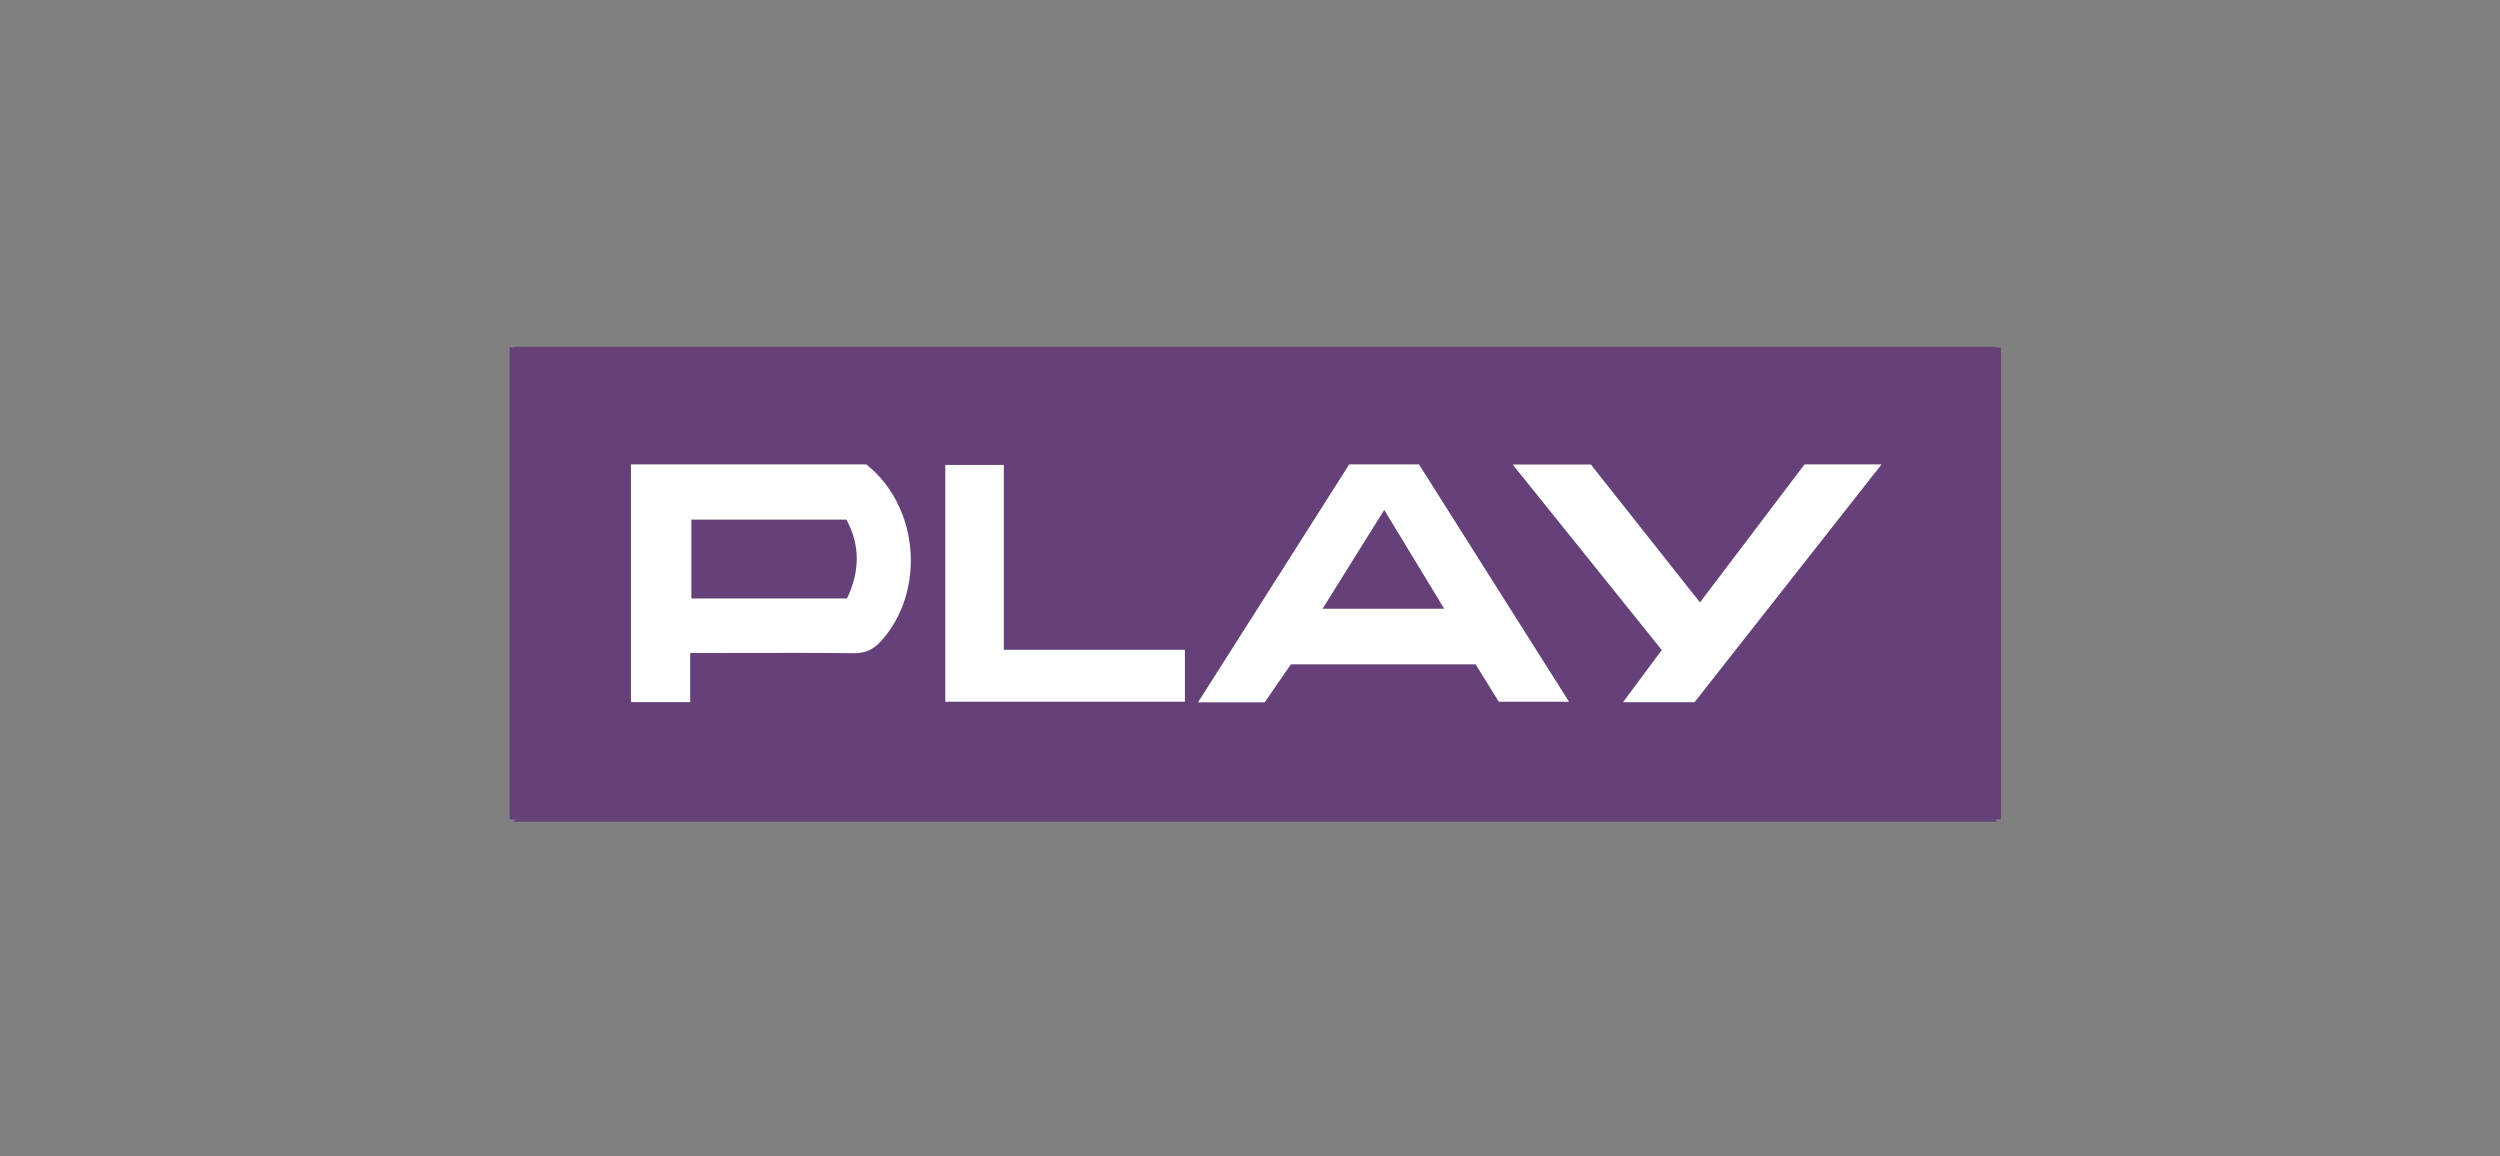
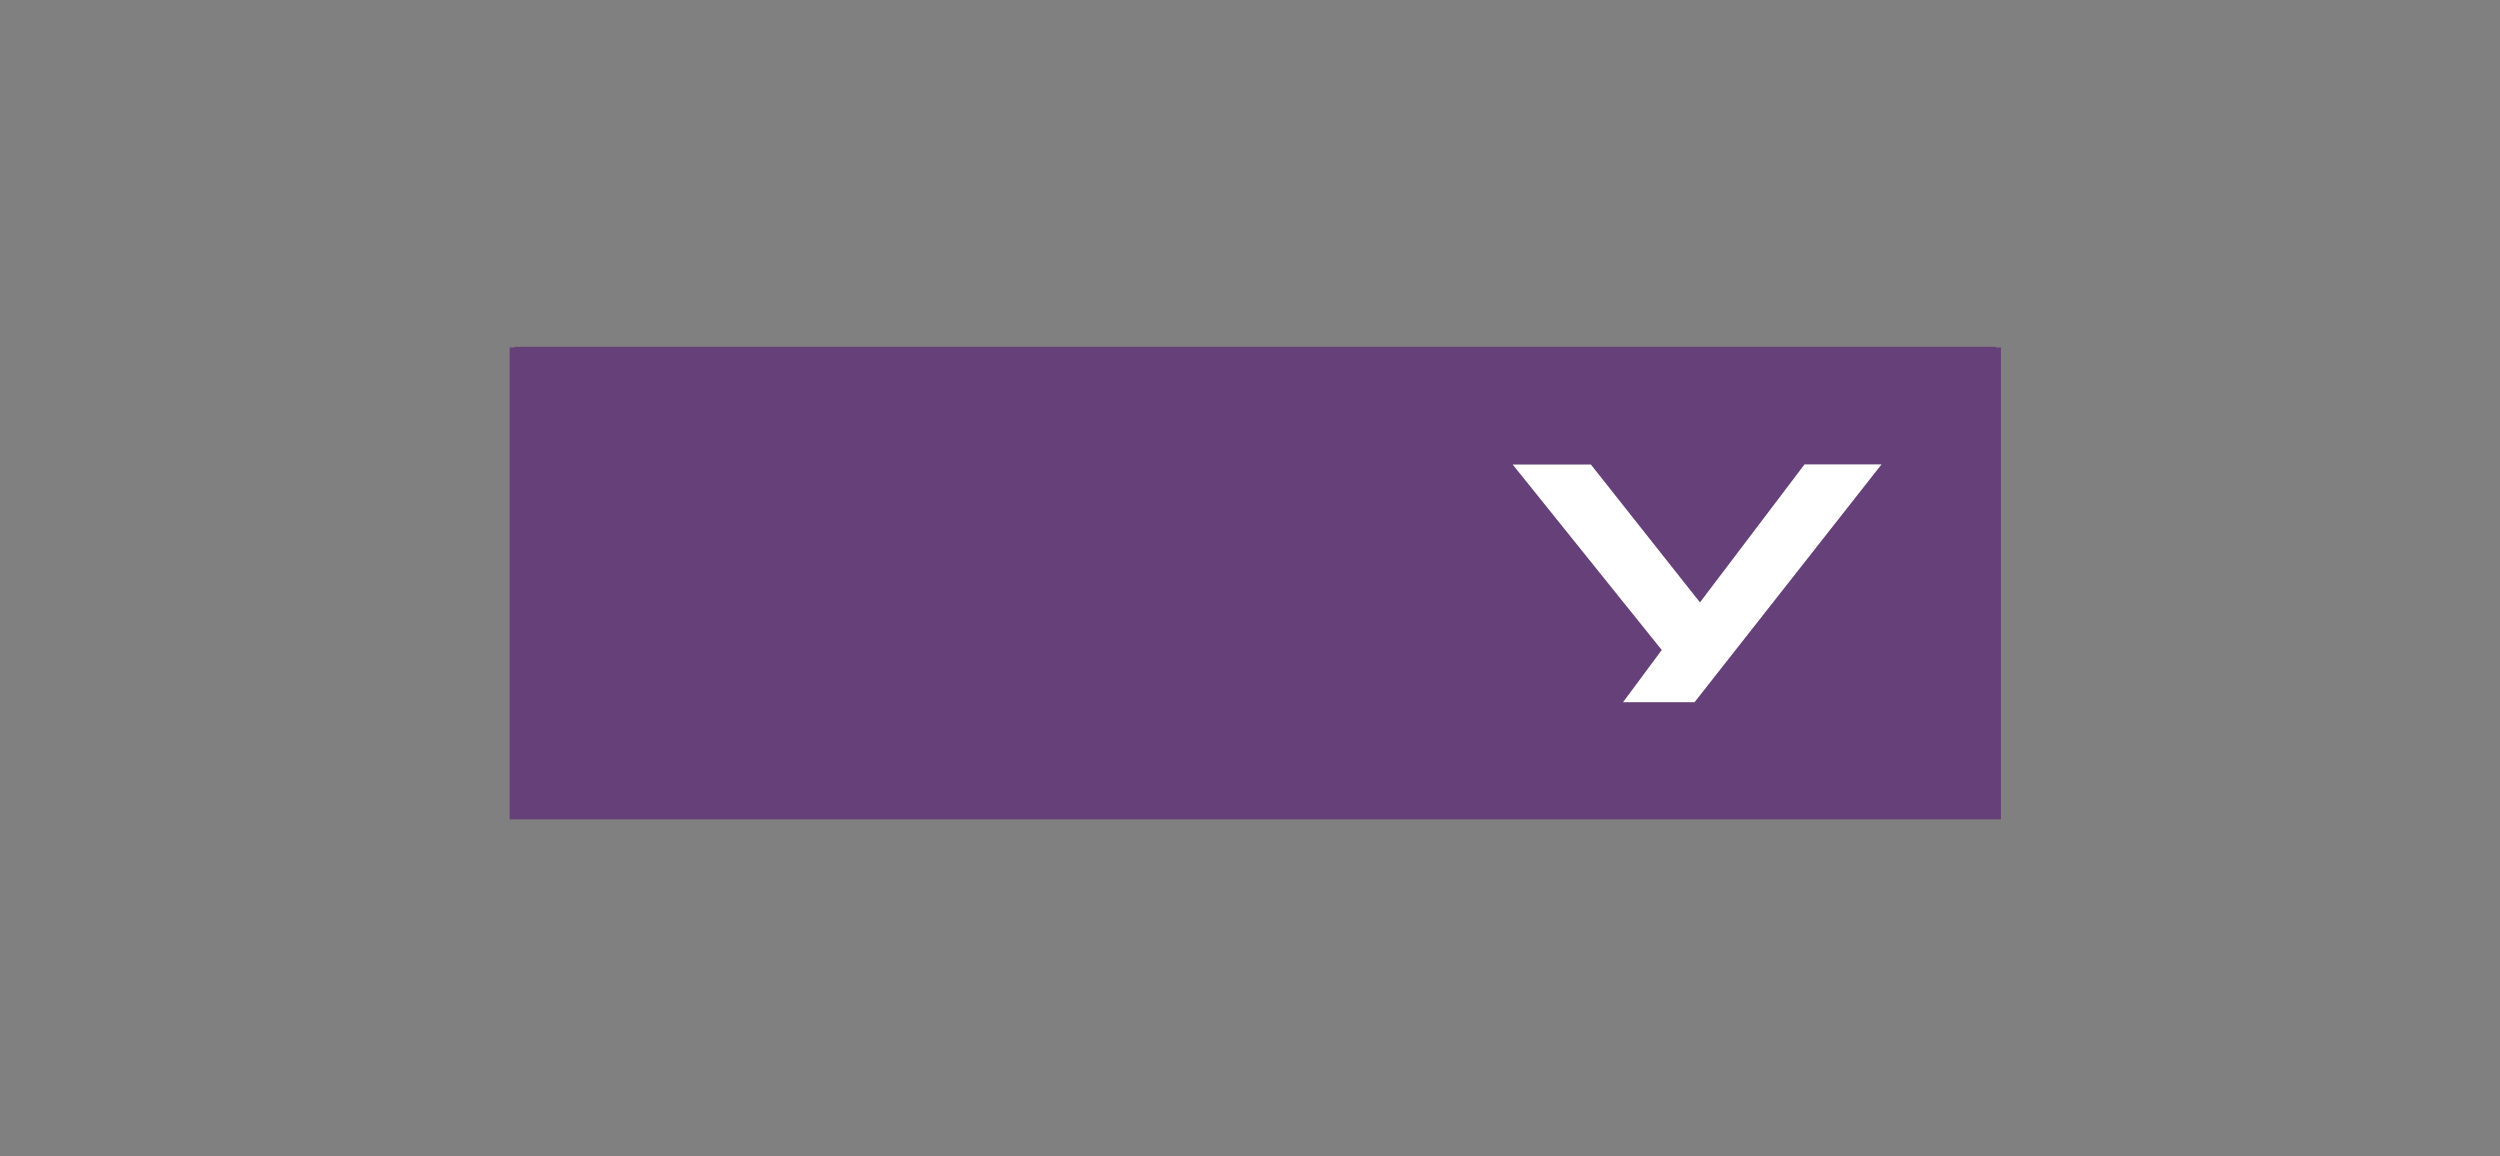
<svg xmlns="http://www.w3.org/2000/svg" width="173" height="80" viewBox="0 0 173 80" fill="none">
  <rect x="0" y="0" width="173" height="80" fill="#808080" stroke="none" />
  <rect x="35.266" y="24.046" width="103.2" height="32.653" fill="#654079" />
-   <path d="M69.464 32.175C68.052 32.175 66.738 32.175 65.414 32.175C65.414 37.701 65.414 43.131 65.414 48.561C70.995 48.561 76.477 48.561 81.996 48.561C81.996 47.36 81.996 46.264 81.996 44.965C77.778 44.965 73.668 44.965 69.464 44.965C69.464 40.629 69.464 36.427 69.464 32.175Z" fill="white" />
-   <path fill-rule="evenodd" clip-rule="evenodd" d="M43.662 32.137H59.945C63.598 35.02 64.086 40.893 60.982 44.351C60.451 44.94 59.887 45.215 59.065 45.203C56.665 45.172 54.265 45.178 51.865 45.183C50.942 45.185 50.018 45.187 49.095 45.187H47.762V48.587H43.662V32.137ZM47.845 41.415H58.615C59.501 39.535 59.539 37.73 58.568 35.955H47.845V41.415Z" fill="white" />
-   <path fill-rule="evenodd" clip-rule="evenodd" d="M86.022 43.692C88.491 39.805 90.925 35.974 93.365 32.136C94.986 32.136 96.553 32.136 98.193 32.136C101.62 37.556 105.049 42.98 108.577 48.562H103.716C103.43 48.099 103.129 47.614 102.819 47.114C102.588 46.74 102.351 46.358 102.111 45.971H89.331C88.885 46.619 88.443 47.259 88.007 47.89C87.842 48.128 87.679 48.365 87.516 48.601H82.902C83.95 46.952 84.989 45.317 86.022 43.692ZM94.096 37.999C93.237 39.376 92.391 40.732 91.521 42.125H99.938L99.618 41.597C98.33 39.473 97.096 37.438 95.789 35.286C95.212 36.21 94.651 37.109 94.096 37.999Z" fill="white" />
  <path d="M117.637 41.686C115.054 38.422 112.543 35.249 110.09 32.147C108.289 32.147 106.625 32.147 104.678 32.147C108.218 36.549 111.59 40.746 114.994 44.98C114.116 46.163 113.275 47.299 112.314 48.591C114.113 48.591 115.67 48.591 117.263 48.591C121.531 43.165 125.794 37.743 130.202 32.136C128.226 32.136 126.56 32.136 124.873 32.136C122.459 35.322 120.061 38.484 117.637 41.686Z" fill="white" />
-   <path d="M35.594 56.861C69.993 56.861 103.738 56.861 138.139 56.861C138.139 56.807 138.139 56.754 138.139 56.699H35.594C35.594 56.754 35.594 56.807 35.594 56.861Z" fill="#654079" />
  <path d="M138.139 24C103.738 24 69.993 24 35.594 24C35.594 24.054 35.594 24.108 35.594 24.162H138.139C138.139 24.108 138.139 24.054 138.139 24Z" fill="#654079" />
</svg>